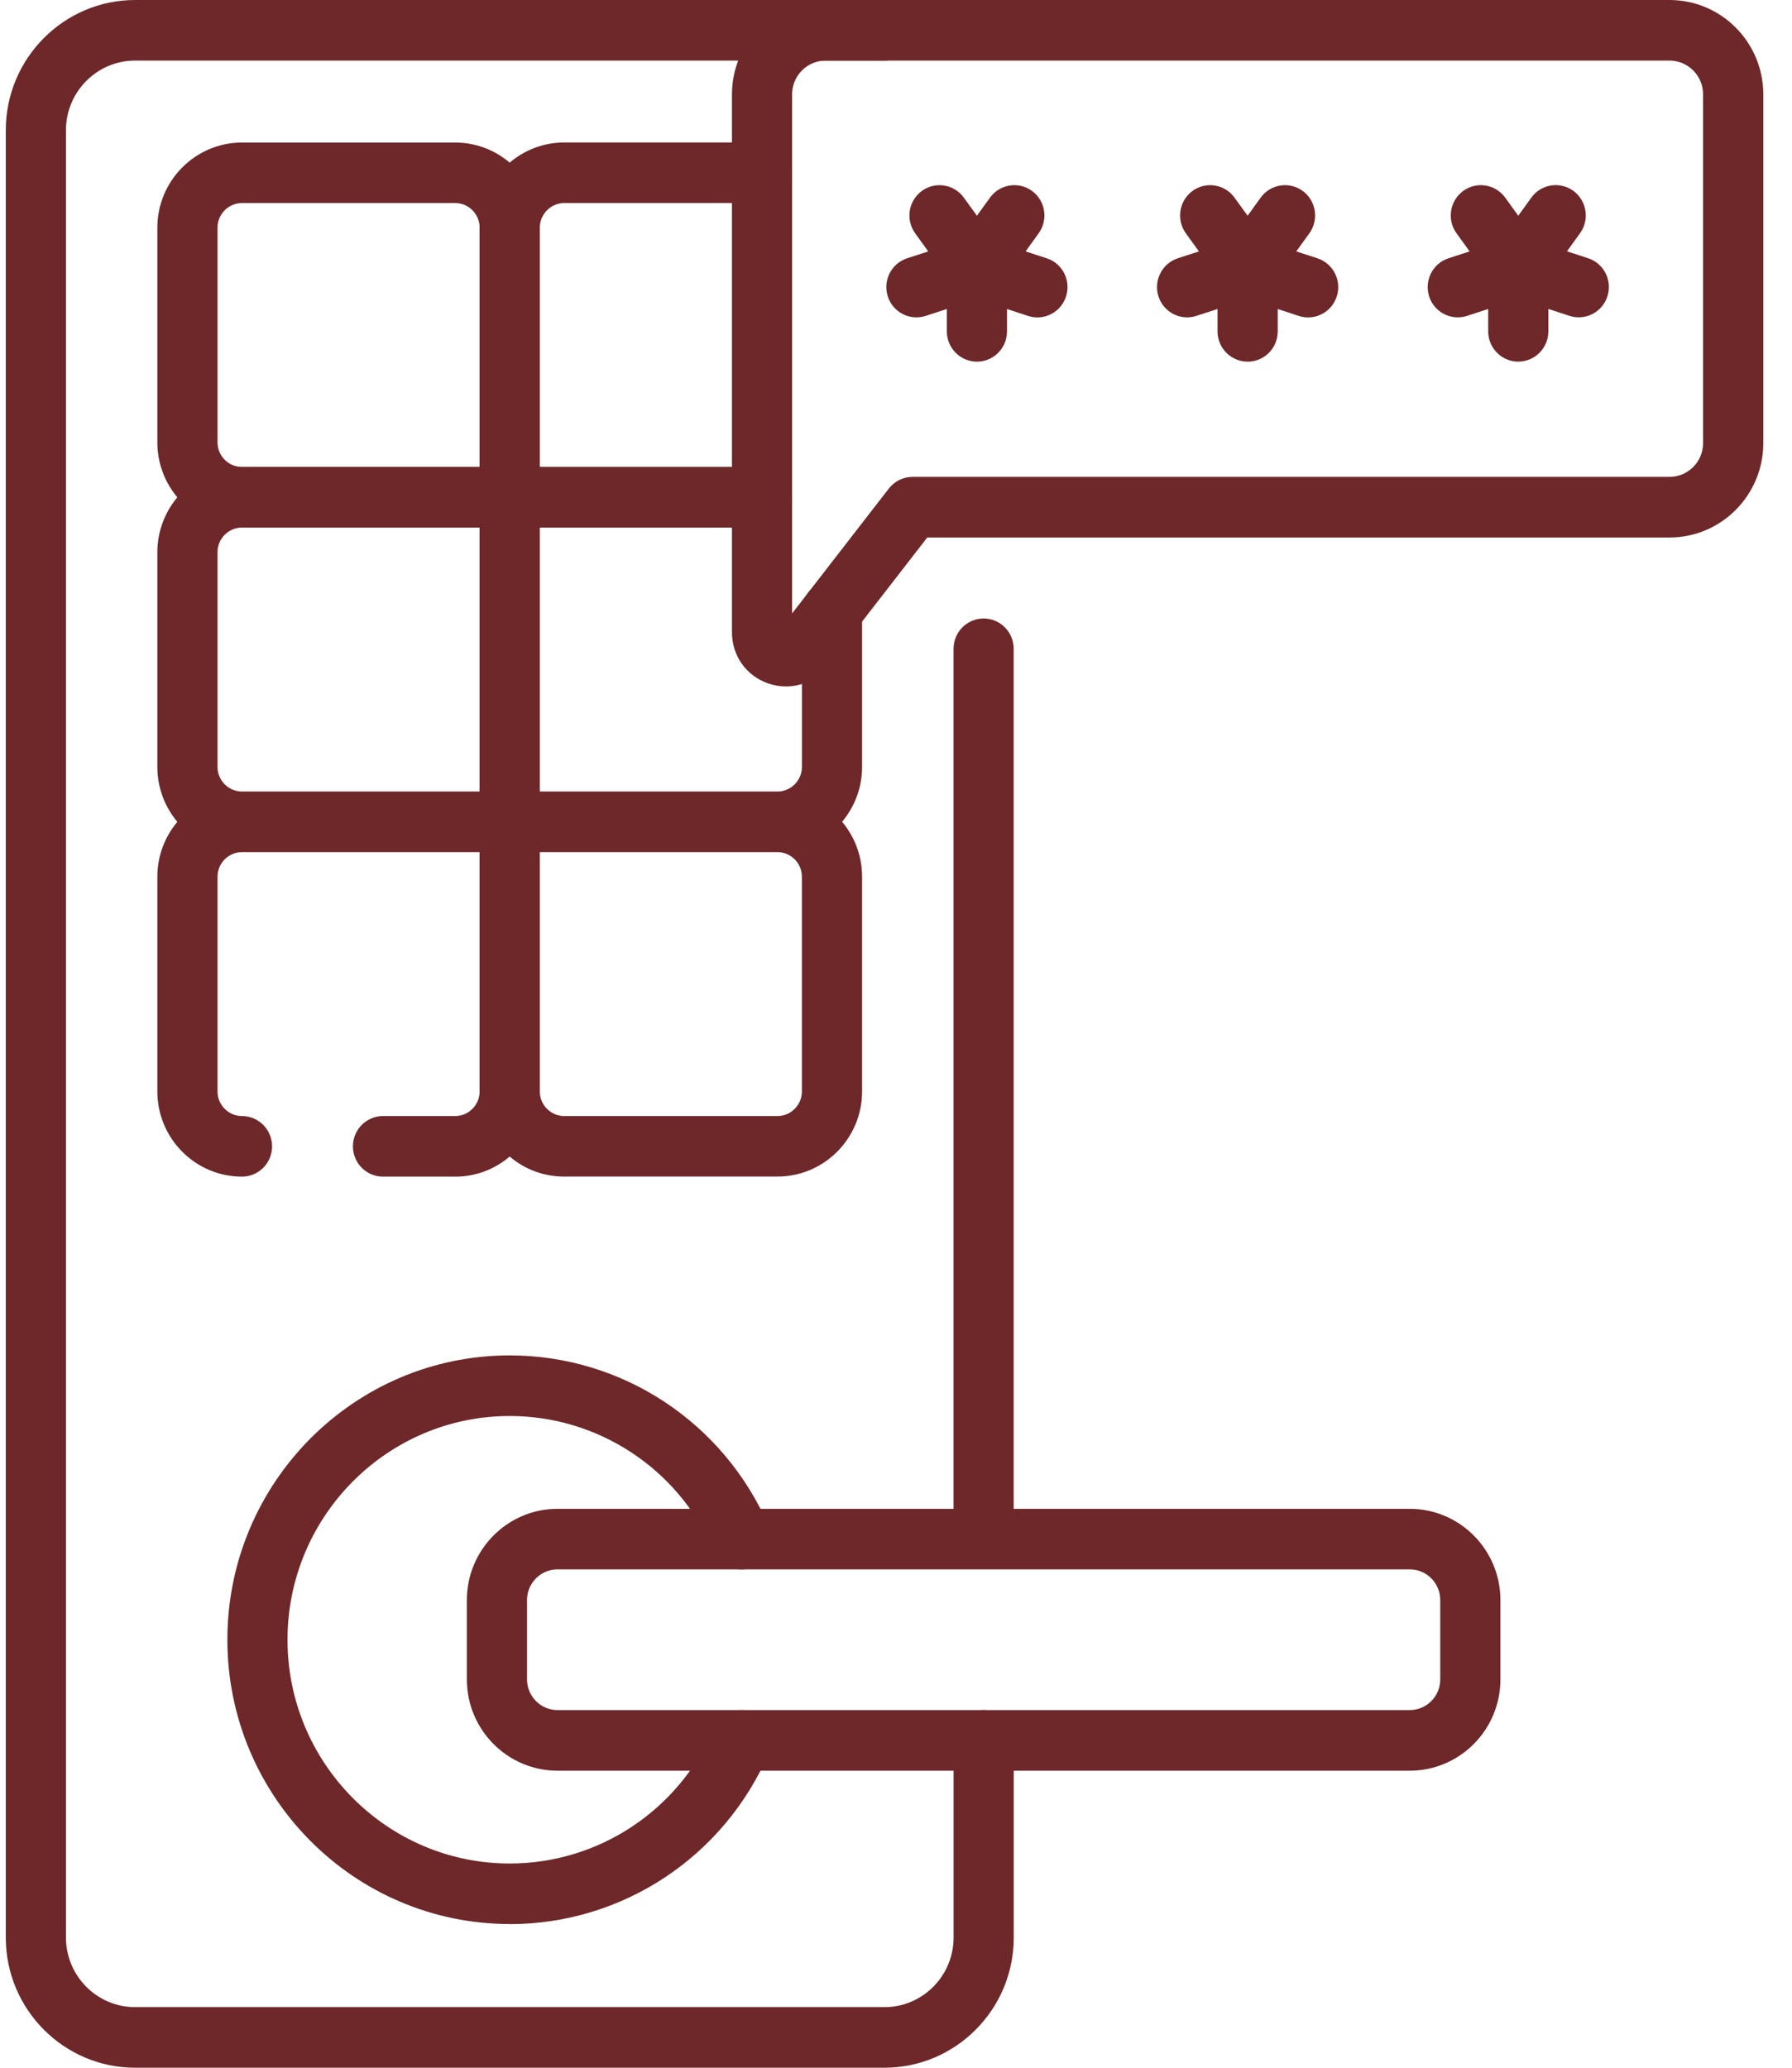
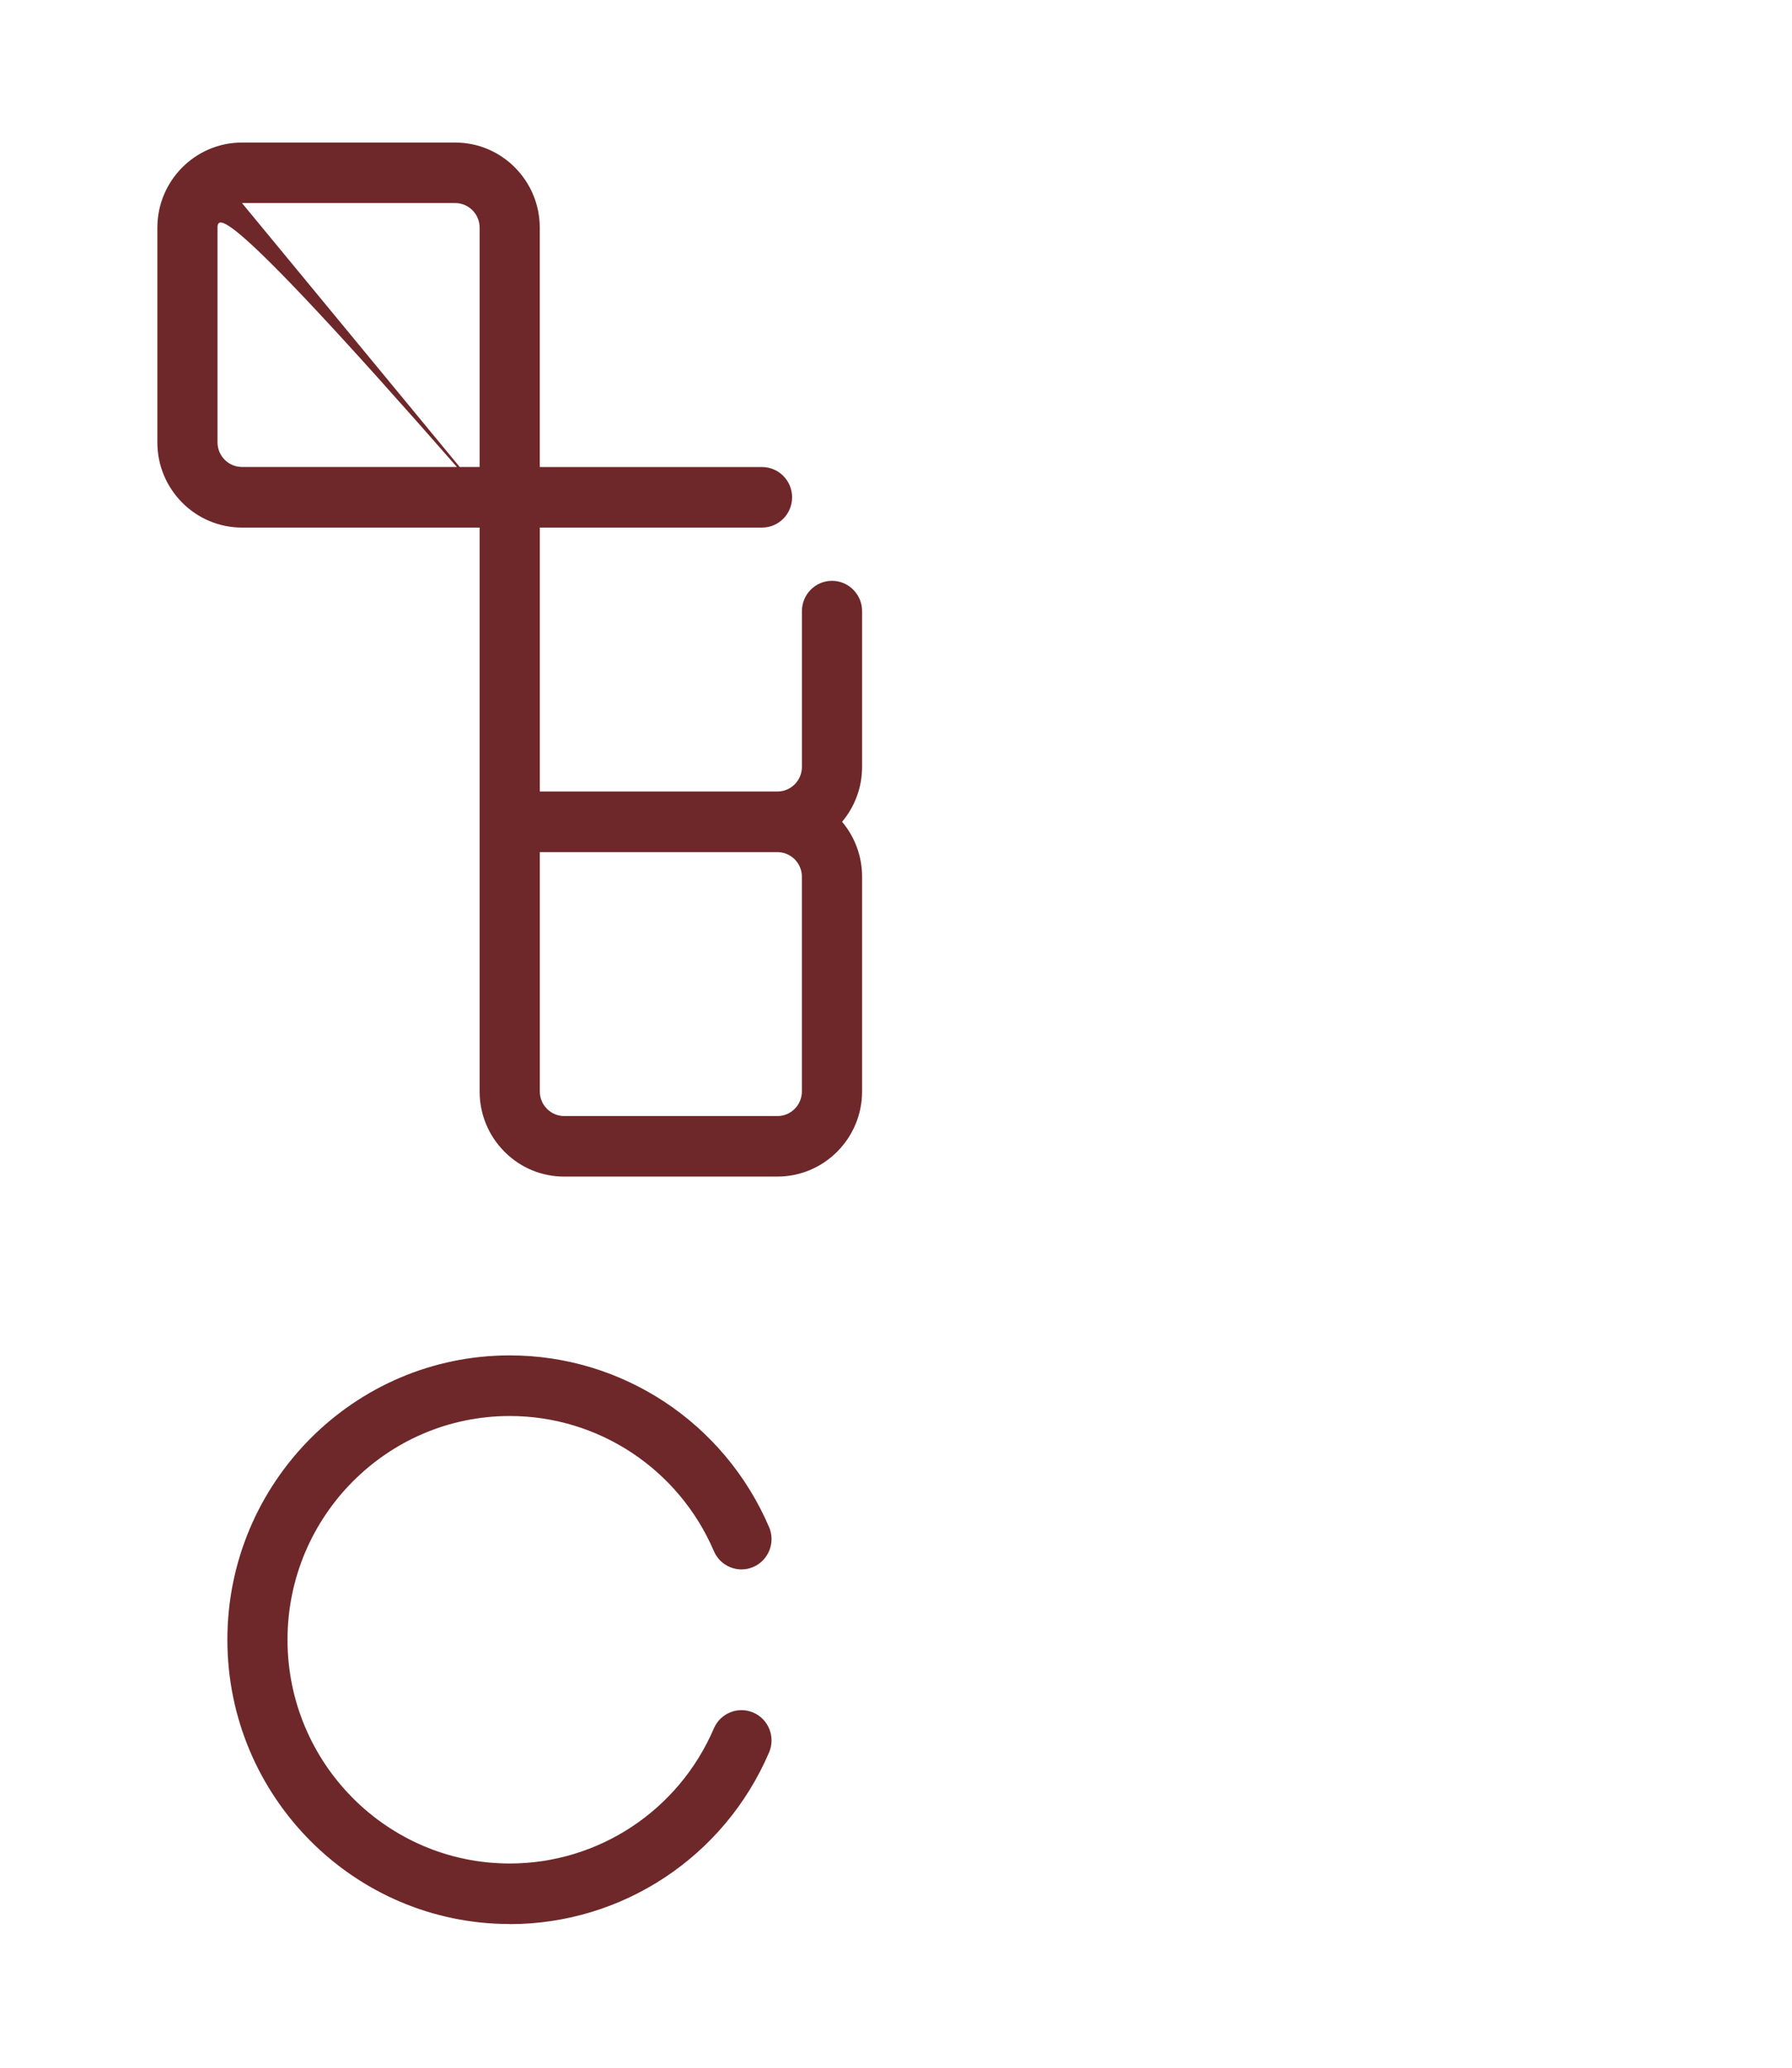
<svg xmlns="http://www.w3.org/2000/svg" width="52" height="60" viewBox="0 0 52 60" fill="none">
  <g clip-path="url(#clip0_3730_1136)">
-     <path d="M14.79 15.309H7.022C5.667 15.309 4.566 14.2 4.566 12.837V6.608C4.566 5.244 5.669 4.136 7.022 4.136H13.208C14.562 4.136 15.663 5.245 15.663 6.608V14.43C15.663 14.916 15.272 15.309 14.79 15.309ZM7.022 5.892C6.63 5.892 6.312 6.213 6.312 6.607V12.835C6.312 13.23 6.631 13.55 7.022 13.55H13.918V6.607C13.918 6.212 13.599 5.892 13.208 5.892H7.022Z" fill="#6E282A" />
-     <path d="M13.208 34.143H11.114C10.632 34.143 10.241 33.749 10.241 33.264C10.241 32.779 10.632 32.385 11.114 32.385H13.208C13.599 32.385 13.918 32.064 13.918 31.67V24.727H7.022C6.63 24.727 6.312 25.048 6.312 25.441V31.67C6.312 32.065 6.631 32.385 7.022 32.385C7.504 32.385 7.895 32.779 7.895 33.264C7.895 33.749 7.504 34.143 7.022 34.143C5.667 34.143 4.566 33.033 4.566 31.67V25.441C4.566 24.834 4.785 24.278 5.146 23.848C4.784 23.416 4.566 22.861 4.566 22.254V16.025C4.566 14.661 5.669 13.553 7.022 13.553H14.79C15.272 13.553 15.663 13.947 15.663 14.432V23.849V31.671C15.663 33.035 14.561 34.144 13.208 34.144V34.143ZM7.022 15.309C6.63 15.309 6.312 15.63 6.312 16.024V22.253C6.312 22.648 6.631 22.968 7.022 22.968H13.918V15.308H7.022V15.309Z" fill="#6E282A" />
-     <path d="M22.112 15.309H14.791C14.309 15.309 13.918 14.915 13.918 14.43V6.607C13.918 5.244 15.02 4.134 16.375 4.134H22.112C22.594 4.134 22.985 4.528 22.985 5.013C22.985 5.498 22.594 5.892 22.112 5.892H16.375C15.982 5.892 15.664 6.213 15.664 6.607V13.552H22.112C22.594 13.552 22.985 13.945 22.985 14.43C22.985 14.915 22.594 15.309 22.112 15.309Z" fill="#6E282A" />
+     <path d="M14.79 15.309H7.022C5.667 15.309 4.566 14.2 4.566 12.837V6.608C4.566 5.244 5.669 4.136 7.022 4.136H13.208C14.562 4.136 15.663 5.245 15.663 6.608V14.43C15.663 14.916 15.272 15.309 14.79 15.309ZC6.63 5.892 6.312 6.213 6.312 6.607V12.835C6.312 13.23 6.631 13.55 7.022 13.55H13.918V6.607C13.918 6.212 13.599 5.892 13.208 5.892H7.022Z" fill="#6E282A" />
    <path d="M14.791 55.83C10.273 55.83 6.598 52.13 6.598 47.58C6.598 43.031 10.273 39.33 14.791 39.33C18.065 39.33 21.018 41.285 22.317 44.312C22.508 44.757 22.304 45.275 21.862 45.468C21.42 45.661 20.905 45.455 20.715 45.009C19.693 42.628 17.367 41.089 14.791 41.089C11.235 41.089 8.343 44.002 8.343 47.582C8.343 51.162 11.235 54.074 14.791 54.074C17.367 54.074 19.693 52.535 20.715 50.154C20.905 49.709 21.42 49.504 21.862 49.696C22.304 49.888 22.508 50.406 22.317 50.851C21.02 53.877 18.065 55.833 14.791 55.833V55.83ZM16.374 34.142C15.718 34.142 15.101 33.886 14.637 33.418C14.173 32.951 13.918 32.33 13.918 31.67V23.876C13.918 23.866 13.918 23.857 13.918 23.846V14.43C13.918 13.945 14.309 13.552 14.791 13.552H22.112C22.594 13.552 22.985 13.945 22.985 14.43C22.985 14.916 22.594 15.309 22.112 15.309H15.664V22.968H22.56C22.951 22.968 23.27 22.646 23.27 22.253V17.733C23.27 17.248 23.661 16.854 24.143 16.854C24.625 16.854 25.016 17.248 25.016 17.733V22.253C25.016 22.86 24.797 23.416 24.436 23.846C24.798 24.278 25.016 24.833 25.016 25.44V31.669C25.016 33.033 23.914 34.141 22.56 34.141H16.374V34.142ZM15.664 24.725V31.669C15.664 31.86 15.737 32.039 15.872 32.175C16.006 32.31 16.185 32.385 16.374 32.385H22.559C22.951 32.385 23.269 32.064 23.269 31.67V25.441C23.269 25.046 22.95 24.727 22.559 24.727H15.664V24.725Z" fill="#6E282A" />
-     <path d="M40.909 51.381H16.177C14.727 51.381 13.547 50.193 13.547 48.732V46.431C13.547 44.971 14.727 43.782 16.177 43.782H27.67V18.826C27.67 18.341 28.061 17.947 28.542 17.947C29.024 17.947 29.415 18.341 29.415 18.826V43.782H40.909C42.359 43.782 43.539 44.971 43.539 46.431V48.732C43.539 50.193 42.359 51.381 40.909 51.381ZM16.177 45.539C15.689 45.539 15.293 45.939 15.293 46.43V48.731C15.293 49.222 15.689 49.622 16.177 49.622H40.909C41.397 49.622 41.793 49.222 41.793 48.731V46.43C41.793 45.939 41.397 45.539 40.909 45.539H28.556C28.547 45.539 28.538 45.539 28.529 45.539H16.177ZM22.808 19.919C22.637 19.919 22.463 19.89 22.292 19.832C21.653 19.61 21.24 19.028 21.24 18.347V2.739C21.24 1.228 22.459 0 23.959 0H48.447C49.947 0 51.167 1.228 51.167 2.739V12.858C51.167 14.368 49.947 15.597 48.447 15.597H26.907L24.028 19.312C23.724 19.705 23.277 19.919 22.81 19.919H22.808ZM23.959 1.758C23.423 1.758 22.985 2.197 22.985 2.739V17.8L25.792 14.176C25.958 13.963 26.211 13.838 26.48 13.838H48.446C48.982 13.838 49.42 13.398 49.42 12.857V2.739C49.42 2.198 48.983 1.758 48.446 1.758H23.958H23.959ZM44.057 10.494C43.575 10.494 43.184 10.1 43.184 9.615V8.966L42.571 9.166C42.112 9.316 41.62 9.063 41.471 8.603C41.322 8.141 41.574 7.645 42.031 7.495L42.644 7.295L42.265 6.769C41.981 6.376 42.068 5.827 42.458 5.541C42.848 5.255 43.394 5.343 43.678 5.735L44.057 6.26L44.436 5.734C44.719 5.341 45.265 5.255 45.656 5.539C46.046 5.824 46.132 6.374 45.849 6.768L45.47 7.293L46.083 7.493C46.542 7.643 46.793 8.139 46.643 8.6C46.494 9.062 46.002 9.315 45.543 9.165L44.93 8.965V9.614C44.93 10.099 44.539 10.493 44.057 10.493V10.494ZM36.203 10.494C35.721 10.494 35.33 10.1 35.33 9.615V8.966L34.716 9.166C34.258 9.316 33.766 9.063 33.617 8.603C33.468 8.141 33.719 7.645 34.176 7.495L34.79 7.295L34.41 6.769C34.127 6.376 34.214 5.827 34.603 5.541C34.993 5.256 35.539 5.343 35.823 5.735L36.203 6.26L36.582 5.735C36.865 5.343 37.411 5.255 37.802 5.541C38.191 5.825 38.278 6.375 37.995 6.769L37.615 7.295L38.229 7.495C38.687 7.645 38.939 8.141 38.79 8.603C38.641 9.064 38.148 9.318 37.69 9.168L37.077 8.967V9.616C37.077 10.102 36.685 10.495 36.204 10.495L36.203 10.494ZM28.348 10.494C27.866 10.494 27.475 10.1 27.475 9.615V8.966L26.862 9.166C26.403 9.316 25.911 9.063 25.762 8.603C25.613 8.141 25.864 7.645 26.322 7.495L26.935 7.295L26.556 6.769C26.273 6.376 26.359 5.827 26.749 5.541C27.139 5.256 27.685 5.343 27.969 5.735L28.348 6.26L28.727 5.735C29.011 5.343 29.556 5.255 29.947 5.541C30.337 5.825 30.423 6.375 30.14 6.769L29.761 7.295L30.374 7.495C30.833 7.645 31.084 8.141 30.934 8.603C30.785 9.064 30.293 9.318 29.834 9.168L29.221 8.967V9.616C29.221 10.102 28.83 10.495 28.348 10.495V10.494Z" fill="#6E282A" />
-     <path d="M25.665 60H3.921C1.852 60 0.168 58.306 0.168 56.222V3.778C0.168 1.695 1.852 0 3.921 0H25.665C26.146 0 26.537 0.394 26.537 0.879C26.537 1.364 26.146 1.758 25.665 1.758H3.921C2.814 1.758 1.914 2.664 1.914 3.778V56.222C1.914 57.336 2.814 58.242 3.921 58.242H25.665C26.771 58.242 27.671 57.336 27.671 56.222V50.502C27.671 50.017 28.062 49.623 28.544 49.623C29.026 49.623 29.417 50.017 29.417 50.502V56.222C29.417 58.306 27.734 60 25.665 60Z" fill="#6E282A" />
  </g>
  <defs>
    <clipPath id="clip0_3730_1136">
      <rect width="51" height="60" fill="white" transform="translate(0.168)" />
    </clipPath>
  </defs>
</svg>